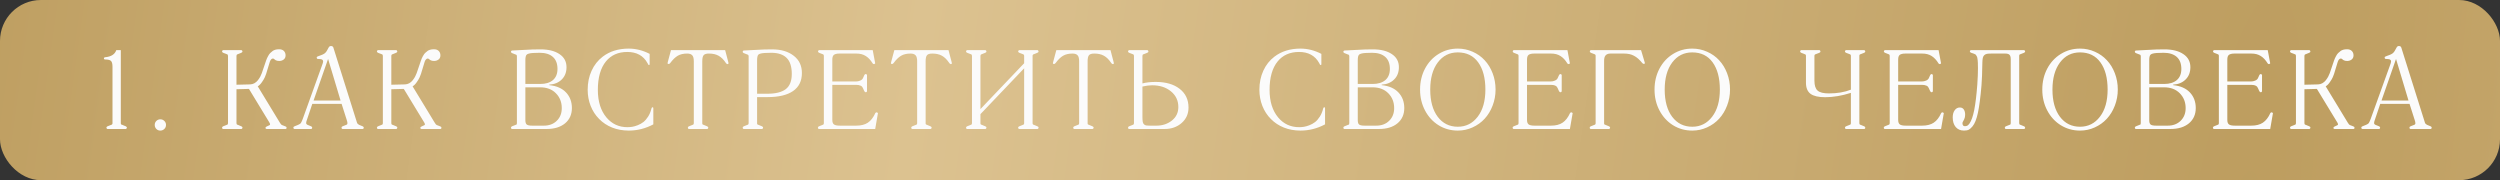
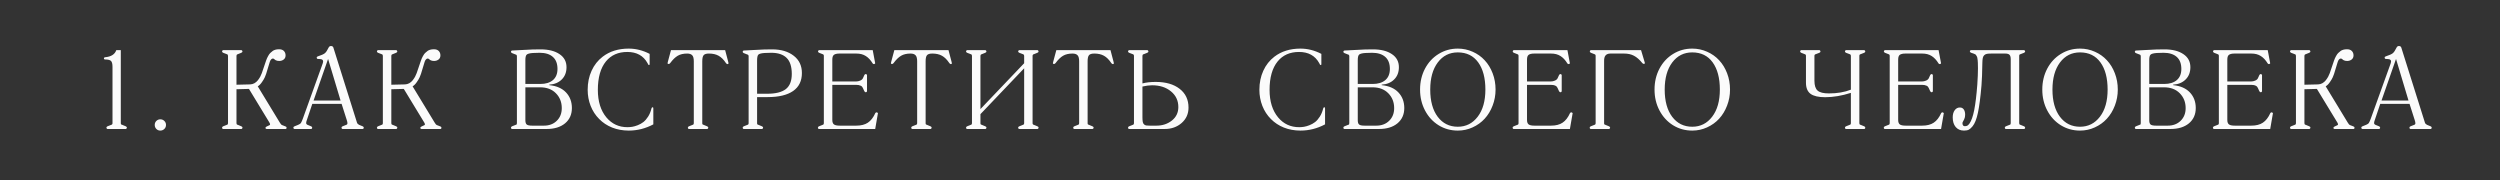
<svg xmlns="http://www.w3.org/2000/svg" width="1221" height="88" viewBox="0 0 1221 88" fill="none">
  <rect x="0" y="0" width="1221" height="88" fill="#333333" stroke="none" />
-   <rect width="1221" height="88" rx="20" fill="url(#paint0_diamond_237_33)" />
  <path d="M54.945 60.153V32.707C54.945 31.221 54.703 30.245 54.22 29.78C53.755 29.296 52.815 29.055 51.4 29.055C50.971 29.055 50.756 28.876 50.756 28.518C50.756 28.195 50.971 28.007 51.4 27.954C54.301 27.685 56.1 26.53 56.798 24.489H59V60.153C59 60.315 59.018 60.449 59.054 60.556C59.09 60.664 59.153 60.744 59.242 60.798C59.349 60.852 59.421 60.887 59.457 60.905C59.493 60.923 59.564 60.941 59.672 60.959L61.417 61.684C61.793 61.881 61.981 62.096 61.981 62.329C61.981 62.49 61.91 62.642 61.767 62.785C61.641 62.928 61.525 63 61.417 63H52.501C52.394 63 52.278 62.928 52.152 62.785C52.027 62.642 51.964 62.49 51.964 62.329C51.964 62.078 52.143 61.863 52.501 61.684L54.381 60.959C54.399 60.959 54.417 60.95 54.435 60.932C54.775 60.825 54.945 60.565 54.945 60.153ZM76.349 62.973C75.83 62.436 75.57 61.783 75.57 61.013C75.57 60.243 75.83 59.598 76.349 59.079C76.886 58.542 77.54 58.273 78.309 58.273C79.079 58.273 79.733 58.542 80.27 59.079C80.807 59.598 81.076 60.243 81.076 61.013C81.076 61.818 80.798 62.481 80.243 63C79.688 63.519 79.043 63.779 78.309 63.779C77.522 63.779 76.868 63.51 76.349 62.973ZM136.684 59.912C137.042 60.574 137.427 60.977 137.839 61.12L139.423 61.738C139.781 61.845 139.96 62.06 139.96 62.382C139.96 62.794 139.781 63 139.423 63H130.346C129.899 63 129.675 62.821 129.675 62.463C129.675 62.141 129.899 61.899 130.346 61.738L131.662 61.12C132.02 60.959 131.984 60.52 131.555 59.804L121.591 43.422L115.495 43.584V60.153C115.495 60.368 115.531 60.538 115.603 60.664C115.674 60.771 115.755 60.843 115.844 60.878C115.952 60.896 116.041 60.923 116.113 60.959L117.858 61.684C118.234 61.845 118.422 62.06 118.422 62.329C118.422 62.508 118.36 62.669 118.234 62.812C118.127 62.937 118.002 63 117.858 63H108.996C108.853 63 108.728 62.937 108.62 62.812C108.513 62.669 108.459 62.508 108.459 62.329C108.459 62.06 108.638 61.845 108.996 61.684L110.822 60.959C110.858 60.959 110.903 60.941 110.957 60.905C111.028 60.87 111.091 60.834 111.145 60.798C111.198 60.762 111.243 60.69 111.279 60.583C111.333 60.458 111.359 60.315 111.359 60.153V27.309C111.359 27.094 111.324 26.924 111.252 26.799C111.18 26.656 111.1 26.575 111.01 26.557C110.939 26.539 110.876 26.512 110.822 26.477L108.996 25.778C108.638 25.599 108.459 25.393 108.459 25.161C108.459 25 108.513 24.847 108.62 24.704C108.745 24.561 108.871 24.489 108.996 24.489H117.858C118.002 24.489 118.127 24.561 118.234 24.704C118.36 24.847 118.422 25 118.422 25.161C118.422 25.393 118.234 25.599 117.858 25.778L116.113 26.477C116.041 26.512 115.952 26.548 115.844 26.584C115.755 26.602 115.674 26.674 115.603 26.799C115.531 26.924 115.495 27.094 115.495 27.309V41.381L122.155 41.22C122.889 41.202 123.588 41.014 124.25 40.656C124.912 40.28 125.476 39.797 125.942 39.206C126.407 38.597 126.792 38.016 127.097 37.46C127.401 36.888 127.661 36.306 127.875 35.715L129.97 29.565C130.203 28.867 130.525 28.142 130.937 27.39C131.349 26.638 131.725 26.119 132.065 25.832C132.566 25.384 132.951 25.062 133.22 24.865C133.506 24.65 133.909 24.462 134.428 24.301C134.947 24.14 135.565 24.06 136.281 24.06C137.32 24.06 138.107 24.337 138.645 24.892C139.2 25.447 139.477 26.163 139.477 27.041C139.477 27.936 139.164 28.616 138.537 29.081C137.928 29.547 137.194 29.78 136.335 29.78C135.637 29.78 135.037 29.637 134.536 29.35C134.5 29.332 134.33 29.198 134.025 28.947C133.721 28.697 133.488 28.571 133.327 28.571C132.987 28.571 132.674 28.732 132.387 29.055C132.119 29.359 131.913 29.744 131.77 30.209L129.97 36.118C129.827 36.565 129.612 37.111 129.326 37.756C129.057 38.383 128.592 39.17 127.929 40.119C127.285 41.068 126.604 41.748 125.888 42.16L136.684 59.912ZM169.689 60.153C169.689 59.795 169.582 59.294 169.367 58.649L166.843 50.727H152.529L149.951 58.381C149.664 59.151 149.521 59.715 149.521 60.073C149.521 60.449 149.736 60.744 150.166 60.959L151.938 61.684C152.296 61.845 152.475 62.06 152.475 62.329C152.475 62.508 152.421 62.669 152.314 62.812C152.207 62.937 152.081 63 151.938 63H143.854C143.711 63 143.577 62.937 143.452 62.812C143.344 62.669 143.291 62.508 143.291 62.329C143.291 62.042 143.479 61.827 143.854 61.684L145.654 60.959C145.815 60.905 146.057 60.78 146.379 60.583C146.701 60.386 146.916 60.18 147.023 59.965C147.292 59.5 147.587 58.828 147.91 57.951L157.255 31.982C157.631 31.051 157.819 30.389 157.819 29.995C157.819 29.261 157.282 28.876 156.208 28.84L155.241 28.786C155.098 28.786 154.964 28.724 154.838 28.598C154.731 28.455 154.677 28.303 154.677 28.142C154.677 27.837 154.865 27.631 155.241 27.524C156.906 26.987 158.034 26.485 158.625 26.02C159.216 25.555 159.842 24.623 160.505 23.227C160.756 22.726 161.14 22.475 161.66 22.475C162.25 22.475 162.635 22.726 162.814 23.227L174.362 59.912C174.523 60.359 174.855 60.708 175.356 60.959L177.128 61.684C177.486 61.845 177.666 62.06 177.666 62.329C177.666 62.508 177.612 62.669 177.504 62.812C177.397 62.937 177.272 63 177.128 63H167.326C167.183 63 167.058 62.937 166.95 62.812C166.843 62.669 166.789 62.508 166.789 62.329C166.789 62.06 166.968 61.845 167.326 61.684L169.152 60.959C169.51 60.834 169.689 60.565 169.689 60.153ZM166.333 49.089L160.236 28.786L153.146 49.089H166.333ZM212.309 59.912C212.667 60.574 213.052 60.977 213.464 61.12L215.048 61.738C215.406 61.845 215.585 62.06 215.585 62.382C215.585 62.794 215.406 63 215.048 63H205.971C205.524 63 205.3 62.821 205.3 62.463C205.3 62.141 205.524 61.899 205.971 61.738L207.287 61.12C207.645 60.959 207.609 60.52 207.18 59.804L197.216 43.422L191.12 43.584V60.153C191.12 60.368 191.156 60.538 191.228 60.664C191.299 60.771 191.38 60.843 191.469 60.878C191.577 60.896 191.666 60.923 191.738 60.959L193.483 61.684C193.859 61.845 194.047 62.06 194.047 62.329C194.047 62.508 193.985 62.669 193.859 62.812C193.752 62.937 193.627 63 193.483 63H184.621C184.478 63 184.353 62.937 184.245 62.812C184.138 62.669 184.084 62.508 184.084 62.329C184.084 62.06 184.263 61.845 184.621 61.684L186.447 60.959C186.483 60.959 186.528 60.941 186.582 60.905C186.653 60.87 186.716 60.834 186.77 60.798C186.823 60.762 186.868 60.69 186.904 60.583C186.958 60.458 186.984 60.315 186.984 60.153V27.309C186.984 27.094 186.949 26.924 186.877 26.799C186.805 26.656 186.725 26.575 186.635 26.557C186.564 26.539 186.501 26.512 186.447 26.477L184.621 25.778C184.263 25.599 184.084 25.393 184.084 25.161C184.084 25 184.138 24.847 184.245 24.704C184.37 24.561 184.496 24.489 184.621 24.489H193.483C193.627 24.489 193.752 24.561 193.859 24.704C193.985 24.847 194.047 25 194.047 25.161C194.047 25.393 193.859 25.599 193.483 25.778L191.738 26.477C191.666 26.512 191.577 26.548 191.469 26.584C191.38 26.602 191.299 26.674 191.228 26.799C191.156 26.924 191.12 27.094 191.12 27.309V41.381L197.78 41.22C198.514 41.202 199.213 41.014 199.875 40.656C200.537 40.28 201.101 39.797 201.567 39.206C202.032 38.597 202.417 38.016 202.722 37.46C203.026 36.888 203.286 36.306 203.5 35.715L205.595 29.565C205.828 28.867 206.15 28.142 206.562 27.39C206.974 26.638 207.35 26.119 207.69 25.832C208.191 25.384 208.576 25.062 208.845 24.865C209.131 24.65 209.534 24.462 210.053 24.301C210.572 24.14 211.19 24.06 211.906 24.06C212.945 24.06 213.732 24.337 214.27 24.892C214.825 25.447 215.102 26.163 215.102 27.041C215.102 27.936 214.789 28.616 214.162 29.081C213.553 29.547 212.819 29.78 211.96 29.78C211.262 29.78 210.662 29.637 210.161 29.35C210.125 29.332 209.955 29.198 209.65 28.947C209.346 28.697 209.113 28.571 208.952 28.571C208.612 28.571 208.299 28.732 208.012 29.055C207.744 29.359 207.538 29.744 207.395 30.209L205.595 36.118C205.452 36.565 205.237 37.111 204.951 37.756C204.682 38.383 204.217 39.17 203.554 40.119C202.91 41.068 202.229 41.748 201.513 42.16L212.309 59.912ZM264.033 24.113C267.9 24.113 270.97 24.883 273.244 26.423C275.536 27.945 276.682 30.075 276.682 32.815C276.682 35.285 275.912 37.281 274.372 38.803C272.85 40.325 270.845 41.166 268.356 41.328C268.285 41.328 268.249 41.363 268.249 41.435C268.249 41.542 268.285 41.596 268.356 41.596C271.866 41.954 274.569 43.145 276.467 45.168C278.365 47.191 279.313 49.724 279.313 52.768C279.313 55.883 278.203 58.372 275.983 60.234C273.763 62.078 270.747 63 266.933 63H250.095C249.951 63 249.826 62.937 249.719 62.812C249.611 62.669 249.558 62.508 249.558 62.329C249.558 62.06 249.737 61.845 250.095 61.684L251.921 60.959C251.975 60.923 252.037 60.905 252.109 60.905C252.198 60.905 252.279 60.843 252.351 60.717C252.422 60.592 252.458 60.404 252.458 60.153V27.47C252.458 27.255 252.413 27.085 252.324 26.96C252.252 26.817 252.189 26.736 252.136 26.718C252.082 26.7 251.993 26.674 251.867 26.638L250.095 25.939C249.737 25.778 249.558 25.572 249.558 25.322C249.558 25.161 249.611 25.017 249.719 24.892C249.826 24.749 249.951 24.677 250.095 24.677C250.381 24.659 251.07 24.623 252.163 24.57C253.273 24.498 254.123 24.453 254.714 24.436C255.09 24.418 255.815 24.382 256.889 24.328C257.963 24.256 259.038 24.203 260.112 24.167C261.204 24.131 262.511 24.113 264.033 24.113ZM263.576 25.778C262.072 25.778 260.935 25.814 260.166 25.886C258.608 26.011 257.623 26.289 257.211 26.718C256.8 27.13 256.594 28.007 256.594 29.35V41.005H263.898C266.512 41.005 268.562 40.379 270.048 39.126C271.534 37.854 272.277 36.037 272.277 33.674C272.277 31.078 271.525 29.117 270.021 27.793C268.518 26.45 266.369 25.778 263.576 25.778ZM256.594 42.644V58.703C256.594 59.759 256.818 60.467 257.265 60.825C257.713 61.183 258.59 61.362 259.897 61.362H265.671C268.231 61.362 270.317 60.574 271.928 58.998C273.557 57.405 274.372 55.346 274.372 52.822C274.372 49.904 273.414 47.477 271.499 45.544C269.601 43.61 267.032 42.644 263.791 42.644H256.594ZM306.384 25.375C301.944 25.375 298.461 26.915 295.937 29.995C293.305 33.235 291.989 37.872 291.989 43.906C291.989 49.545 293.395 54.039 296.206 57.387C298.855 60.538 302.266 62.114 306.438 62.114C307.225 62.114 308.013 62.051 308.801 61.926C309.589 61.8 310.484 61.541 311.486 61.147C312.489 60.753 313.402 60.243 314.226 59.616C315.049 58.972 315.819 58.085 316.535 56.958C317.269 55.812 317.815 54.487 318.173 52.983C318.281 52.589 318.478 52.392 318.764 52.392C318.979 52.392 319.086 52.589 319.086 52.983V60.744C315.273 62.767 311.28 63.779 307.109 63.779C304.155 63.779 301.442 63.286 298.972 62.302C296.519 61.317 294.406 59.921 292.634 58.112C290.826 56.304 289.438 54.173 288.471 51.721C287.504 49.25 287.021 46.627 287.021 43.852C287.021 40.432 287.657 37.335 288.928 34.56C290.199 31.767 292.007 29.475 294.353 27.685C297.79 25.053 302.024 23.737 307.055 23.737C310.582 23.737 313.993 24.597 317.287 26.315V31.418C317.287 31.651 317.171 31.767 316.938 31.767C316.831 31.767 316.714 31.678 316.589 31.498C316.464 31.302 316.347 31.078 316.24 30.827C314.235 27.193 310.949 25.375 306.384 25.375ZM326.203 30.102L327.707 24.489H354.16L355.637 30.102L355.798 30.827C355.798 31.149 355.637 31.311 355.314 31.311C355.046 31.311 354.786 31.131 354.536 30.773C353.426 29.108 352.235 27.927 350.964 27.229C349.693 26.512 348.117 26.154 346.237 26.154C344.966 26.154 344.107 26.423 343.659 26.96C343.212 27.479 342.988 28.473 342.988 29.941V60.153C342.988 60.458 343.042 60.664 343.149 60.771C343.256 60.861 343.409 60.923 343.605 60.959L345.351 61.684C345.727 61.845 345.915 62.06 345.915 62.329C345.915 62.508 345.852 62.669 345.727 62.812C345.62 62.937 345.494 63 345.351 63H336.489C336.346 63 336.22 62.937 336.113 62.812C336.005 62.669 335.952 62.508 335.952 62.329C335.952 62.06 336.131 61.845 336.489 61.684L338.315 60.959C338.351 60.959 338.396 60.941 338.449 60.905C338.521 60.87 338.583 60.834 338.637 60.798C338.691 60.762 338.736 60.69 338.771 60.583C338.825 60.458 338.852 60.315 338.852 60.153V29.941C338.852 28.509 338.592 27.524 338.073 26.987C337.554 26.432 336.739 26.154 335.629 26.154C333.767 26.154 332.228 26.512 331.01 27.229C329.811 27.927 328.593 29.108 327.358 30.773C327.143 31.096 326.875 31.257 326.552 31.257C326.212 31.257 326.042 31.114 326.042 30.827L326.203 30.102ZM376.691 25.778C375.188 25.778 374.051 25.814 373.281 25.886C371.705 26.011 370.721 26.297 370.327 26.745C369.951 27.175 369.763 28.151 369.763 29.672V45.786H374.65C378.786 45.786 381.83 45.034 383.781 43.53C385.733 42.008 386.708 39.537 386.708 36.118C386.708 32.537 385.867 29.923 384.184 28.276C382.501 26.611 380.004 25.778 376.691 25.778ZM377.148 24.113C381.481 24.113 384.981 25.152 387.648 27.229C390.316 29.287 391.65 32.098 391.65 35.661C391.65 39.546 390.209 42.482 387.326 44.47C384.462 46.439 380.317 47.424 374.892 47.424H369.763V60.153C369.763 60.458 369.816 60.664 369.924 60.771C370.031 60.861 370.183 60.923 370.38 60.959L372.126 61.684C372.502 61.845 372.69 62.06 372.69 62.329C372.69 62.508 372.627 62.669 372.502 62.812C372.395 62.937 372.269 63 372.126 63H363.264C363.12 63 362.995 62.937 362.888 62.812C362.78 62.669 362.727 62.508 362.727 62.329C362.727 62.06 362.906 61.845 363.264 61.684L365.09 60.959C365.126 60.959 365.17 60.941 365.224 60.905C365.296 60.87 365.358 60.834 365.412 60.798C365.466 60.762 365.511 60.69 365.546 60.583C365.6 60.458 365.627 60.315 365.627 60.153V27.47C365.627 27.255 365.582 27.085 365.493 26.96C365.421 26.817 365.358 26.736 365.305 26.718C365.251 26.7 365.161 26.674 365.036 26.638L363.264 25.939C362.906 25.778 362.727 25.572 362.727 25.322C362.727 25.161 362.78 25.017 362.888 24.892C362.995 24.749 363.12 24.677 363.264 24.677C363.586 24.659 364.275 24.623 365.332 24.57C366.406 24.498 367.238 24.453 367.829 24.436C368.205 24.418 368.93 24.382 370.004 24.328C371.079 24.256 372.153 24.203 373.227 24.167C374.319 24.131 375.626 24.113 377.148 24.113ZM418.049 39.797C418.765 39.797 419.454 39.654 420.117 39.367C420.797 39.063 421.245 38.669 421.459 38.185L422.131 36.709C422.31 36.35 422.525 36.171 422.775 36.171C422.954 36.171 423.107 36.225 423.232 36.333C423.375 36.44 423.447 36.565 423.447 36.709V44.523C423.447 44.667 423.375 44.792 423.232 44.899C423.107 45.007 422.954 45.06 422.775 45.06C422.578 45.06 422.364 44.882 422.131 44.523L421.459 43.046C421.424 42.957 421.379 42.876 421.325 42.805C421.289 42.715 421.245 42.644 421.191 42.59C421.155 42.518 421.11 42.447 421.057 42.375C421.003 42.303 420.94 42.241 420.869 42.187C420.797 42.115 420.716 42.053 420.627 41.999C420.537 41.945 420.43 41.892 420.305 41.838C419.768 41.569 419.016 41.435 418.049 41.435H406.501V58.542C406.501 59.634 406.77 60.377 407.307 60.771C407.844 61.165 408.784 61.362 410.126 61.362H418.21C420.555 61.362 422.444 60.878 423.876 59.912C425.327 58.945 426.535 57.387 427.502 55.239C427.663 54.988 427.869 54.863 428.12 54.863C428.334 54.863 428.558 54.988 428.791 55.239L427.448 63H400.002C399.859 63 399.733 62.937 399.626 62.812C399.519 62.669 399.465 62.508 399.465 62.329C399.465 62.06 399.644 61.845 400.002 61.684L401.828 60.959C401.864 60.959 401.909 60.941 401.962 60.905C402.034 60.87 402.097 60.834 402.15 60.798C402.204 60.762 402.249 60.69 402.285 60.583C402.338 60.458 402.365 60.315 402.365 60.153V27.309C402.365 26.844 402.186 26.566 401.828 26.477L400.056 25.778C399.698 25.599 399.519 25.393 399.519 25.161C399.519 25 399.572 24.847 399.68 24.704C399.805 24.561 399.93 24.489 400.056 24.489H426.24L427.448 30.935C427.251 31.185 427.054 31.311 426.857 31.311C426.553 31.311 426.329 31.185 426.186 30.935C425.219 29.341 424.109 28.151 422.856 27.363C421.603 26.557 420.072 26.154 418.264 26.154H410.019C408.766 26.154 407.862 26.36 407.307 26.772C406.77 27.166 406.501 27.945 406.501 29.108V39.797H418.049ZM435.29 30.102L436.794 24.489H463.247L464.724 30.102L464.885 30.827C464.885 31.149 464.724 31.311 464.401 31.311C464.133 31.311 463.873 31.131 463.623 30.773C462.513 29.108 461.322 27.927 460.051 27.229C458.78 26.512 457.204 26.154 455.324 26.154C454.053 26.154 453.194 26.423 452.746 26.96C452.299 27.479 452.075 28.473 452.075 29.941V60.153C452.075 60.458 452.128 60.664 452.236 60.771C452.343 60.861 452.495 60.923 452.692 60.959L454.438 61.684C454.814 61.845 455.002 62.06 455.002 62.329C455.002 62.508 454.939 62.669 454.814 62.812C454.707 62.937 454.581 63 454.438 63H445.576C445.432 63 445.307 62.937 445.2 62.812C445.092 62.669 445.039 62.508 445.039 62.329C445.039 62.06 445.218 61.845 445.576 61.684L447.402 60.959C447.438 60.959 447.482 60.941 447.536 60.905C447.608 60.87 447.67 60.834 447.724 60.798C447.778 60.762 447.823 60.69 447.858 60.583C447.912 60.458 447.939 60.315 447.939 60.153V29.941C447.939 28.509 447.679 27.524 447.16 26.987C446.641 26.432 445.826 26.154 444.716 26.154C442.854 26.154 441.315 26.512 440.097 27.229C438.898 27.927 437.68 29.108 436.445 30.773C436.23 31.096 435.961 31.257 435.639 31.257C435.299 31.257 435.129 31.114 435.129 30.827L435.29 30.102ZM478.85 27.309V53.278L500.2 30.881V27.309C500.2 27.094 500.164 26.924 500.092 26.799C500.021 26.674 499.94 26.602 499.851 26.584C499.779 26.548 499.707 26.512 499.636 26.477L497.836 25.778C497.46 25.599 497.272 25.393 497.272 25.161C497.272 25 497.326 24.847 497.434 24.704C497.559 24.561 497.693 24.489 497.836 24.489H506.672C506.815 24.489 506.94 24.561 507.048 24.704C507.173 24.847 507.236 25 507.236 25.161C507.236 25.393 507.048 25.599 506.672 25.778L504.926 26.477C504.801 26.512 504.711 26.539 504.658 26.557C504.604 26.575 504.532 26.656 504.443 26.799C504.353 26.924 504.309 27.094 504.309 27.309V60.153C504.309 60.368 504.353 60.538 504.443 60.664C504.532 60.789 504.604 60.861 504.658 60.878C504.711 60.896 504.801 60.923 504.926 60.959L506.672 61.684C507.048 61.827 507.236 62.042 507.236 62.329C507.236 62.508 507.173 62.669 507.048 62.812C506.94 62.937 506.815 63 506.672 63H497.836C497.693 63 497.559 62.937 497.434 62.812C497.326 62.669 497.272 62.508 497.272 62.329C497.272 62.042 497.46 61.827 497.836 61.684L499.636 60.959C499.672 60.959 499.716 60.941 499.77 60.905C499.842 60.87 499.904 60.834 499.958 60.798C500.03 60.762 500.083 60.69 500.119 60.583C500.173 60.458 500.2 60.315 500.2 60.153V33.352L478.85 55.749V60.153C478.85 60.458 478.903 60.664 479.011 60.771C479.118 60.861 479.27 60.923 479.467 60.959L481.213 61.684C481.589 61.845 481.777 62.06 481.777 62.329C481.777 62.508 481.714 62.669 481.589 62.812C481.481 62.937 481.356 63 481.213 63H472.351C472.207 63 472.082 62.937 471.975 62.812C471.867 62.669 471.813 62.508 471.813 62.329C471.813 62.06 471.993 61.845 472.351 61.684L474.177 60.959C474.213 60.959 474.257 60.941 474.311 60.905C474.383 60.87 474.445 60.834 474.499 60.798C474.553 60.762 474.597 60.69 474.633 60.583C474.687 60.458 474.714 60.315 474.714 60.153V27.309C474.714 27.094 474.678 26.924 474.606 26.799C474.553 26.674 474.481 26.602 474.392 26.584C474.32 26.548 474.248 26.512 474.177 26.477L472.351 25.778C471.993 25.599 471.813 25.393 471.813 25.161C471.813 25 471.867 24.847 471.975 24.704C472.1 24.561 472.225 24.489 472.351 24.489H481.213C481.356 24.489 481.481 24.561 481.589 24.704C481.714 24.847 481.777 25 481.777 25.161C481.777 25.393 481.589 25.599 481.213 25.778L479.467 26.477C479.396 26.512 479.306 26.548 479.199 26.584C479.109 26.602 479.029 26.674 478.957 26.799C478.885 26.924 478.85 27.094 478.85 27.309ZM514.406 30.102L515.91 24.489H542.363L543.84 30.102L544.001 30.827C544.001 31.149 543.84 31.311 543.518 31.311C543.249 31.311 542.989 31.131 542.739 30.773C541.629 29.108 540.438 27.927 539.167 27.229C537.896 26.512 536.32 26.154 534.44 26.154C533.169 26.154 532.31 26.423 531.862 26.96C531.415 27.479 531.191 28.473 531.191 29.941V60.153C531.191 60.458 531.245 60.664 531.352 60.771C531.459 60.861 531.612 60.923 531.809 60.959L533.554 61.684C533.93 61.845 534.118 62.06 534.118 62.329C534.118 62.508 534.056 62.669 533.93 62.812C533.823 62.937 533.697 63 533.554 63H524.692C524.549 63 524.423 62.937 524.316 62.812C524.208 62.669 524.155 62.508 524.155 62.329C524.155 62.06 524.334 61.845 524.692 61.684L526.518 60.959C526.554 60.959 526.599 60.941 526.652 60.905C526.724 60.87 526.787 60.834 526.84 60.798C526.894 60.762 526.939 60.69 526.975 60.583C527.028 60.458 527.055 60.315 527.055 60.153V29.941C527.055 28.509 526.796 27.524 526.276 26.987C525.757 26.432 524.943 26.154 523.833 26.154C521.971 26.154 520.431 26.512 519.213 27.229C518.014 27.927 516.796 29.108 515.561 30.773C515.346 31.096 515.078 31.257 514.755 31.257C514.415 31.257 514.245 31.114 514.245 30.827L514.406 30.102ZM551.467 63C551.324 63 551.198 62.937 551.091 62.812C550.983 62.669 550.93 62.508 550.93 62.329C550.93 62.06 551.109 61.845 551.467 61.684L553.293 60.959C553.329 60.959 553.374 60.941 553.427 60.905C553.499 60.87 553.562 60.834 553.615 60.798C553.669 60.762 553.714 60.69 553.75 60.583C553.803 60.458 553.83 60.315 553.83 60.153V27.309C553.83 27.094 553.785 26.924 553.696 26.799C553.624 26.656 553.562 26.575 553.508 26.557C553.472 26.539 553.4 26.512 553.293 26.477L551.467 25.778C551.109 25.599 550.93 25.393 550.93 25.161C550.93 25 550.983 24.847 551.091 24.704C551.216 24.561 551.341 24.489 551.467 24.489H560.329C560.472 24.489 560.598 24.561 560.705 24.704C560.83 24.847 560.893 25 560.893 25.161C560.893 25.393 560.705 25.599 560.329 25.778L558.583 26.477C558.458 26.512 558.36 26.539 558.288 26.557C558.234 26.575 558.163 26.656 558.073 26.799C558.002 26.924 557.966 27.094 557.966 27.309V40.737C559.792 40.253 561.958 40.012 564.465 40.012C569.353 40.012 573.238 41.131 576.12 43.369C579.021 45.607 580.471 48.668 580.471 52.553C580.471 55.597 579.352 58.103 577.114 60.073C574.876 62.024 572.11 63 568.815 63H551.467ZM557.966 42.268V57.28C557.966 58.247 558.02 59.008 558.127 59.562C558.252 60.117 558.476 60.529 558.798 60.798C559.121 61.048 559.461 61.21 559.819 61.281C560.177 61.335 560.714 61.362 561.43 61.362H564.841C567.759 61.362 570.266 60.529 572.36 58.864C574.455 57.199 575.502 55.006 575.502 52.285C575.502 49.134 574.294 46.573 571.877 44.604C569.478 42.635 566.416 41.65 562.692 41.65C561.278 41.65 559.702 41.856 557.966 42.268ZM634.45 25.375C630.01 25.375 626.528 26.915 624.003 29.995C621.372 33.235 620.056 37.872 620.056 43.906C620.056 49.545 621.461 54.039 624.272 57.387C626.922 60.538 630.332 62.114 634.504 62.114C635.292 62.114 636.079 62.051 636.867 61.926C637.655 61.8 638.55 61.541 639.553 61.147C640.555 60.753 641.468 60.243 642.292 59.616C643.116 58.972 643.885 58.085 644.602 56.958C645.336 55.812 645.882 54.487 646.24 52.983C646.347 52.589 646.544 52.392 646.831 52.392C647.045 52.392 647.153 52.589 647.153 52.983V60.744C643.339 62.767 639.347 63.779 635.175 63.779C632.221 63.779 629.509 63.286 627.038 62.302C624.585 61.317 622.473 59.921 620.7 58.112C618.892 56.304 617.504 54.173 616.538 51.721C615.571 49.25 615.087 46.627 615.087 43.852C615.087 40.432 615.723 37.335 616.994 34.56C618.265 31.767 620.074 29.475 622.419 27.685C625.856 25.053 630.091 23.737 635.122 23.737C638.649 23.737 642.059 24.597 645.354 26.315V31.418C645.354 31.651 645.237 31.767 645.004 31.767C644.897 31.767 644.781 31.678 644.655 31.498C644.53 31.302 644.414 31.078 644.306 30.827C642.301 27.193 639.016 25.375 634.45 25.375ZM670.571 24.113C674.438 24.113 677.508 24.883 679.782 26.423C682.074 27.945 683.22 30.075 683.22 32.815C683.22 35.285 682.45 37.281 680.91 38.803C679.388 40.325 677.383 41.166 674.895 41.328C674.823 41.328 674.787 41.363 674.787 41.435C674.787 41.542 674.823 41.596 674.895 41.596C678.404 41.954 681.107 43.145 683.005 45.168C684.903 47.191 685.852 49.724 685.852 52.768C685.852 55.883 684.742 58.372 682.521 60.234C680.301 62.078 677.285 63 673.471 63H656.633C656.49 63 656.364 62.937 656.257 62.812C656.149 62.669 656.096 62.508 656.096 62.329C656.096 62.06 656.275 61.845 656.633 61.684L658.459 60.959C658.513 60.923 658.575 60.905 658.647 60.905C658.736 60.905 658.817 60.843 658.889 60.717C658.96 60.592 658.996 60.404 658.996 60.153V27.47C658.996 27.255 658.951 27.085 658.862 26.96C658.79 26.817 658.728 26.736 658.674 26.718C658.62 26.7 658.531 26.674 658.405 26.638L656.633 25.939C656.275 25.778 656.096 25.572 656.096 25.322C656.096 25.161 656.149 25.017 656.257 24.892C656.364 24.749 656.49 24.677 656.633 24.677C656.919 24.659 657.609 24.623 658.701 24.57C659.811 24.498 660.661 24.453 661.252 24.436C661.628 24.418 662.353 24.382 663.427 24.328C664.501 24.256 665.576 24.203 666.65 24.167C667.742 24.131 669.049 24.113 670.571 24.113ZM670.114 25.778C668.61 25.778 667.473 25.814 666.704 25.886C665.146 26.011 664.161 26.289 663.75 26.718C663.338 27.13 663.132 28.007 663.132 29.35V41.005H670.437C673.05 41.005 675.1 40.379 676.586 39.126C678.072 37.854 678.815 36.037 678.815 33.674C678.815 31.078 678.063 29.117 676.56 27.793C675.056 26.45 672.907 25.778 670.114 25.778ZM663.132 42.644V58.703C663.132 59.759 663.356 60.467 663.803 60.825C664.251 61.183 665.128 61.362 666.435 61.362H672.209C674.769 61.362 676.855 60.574 678.466 58.998C680.096 57.405 680.91 55.346 680.91 52.822C680.91 49.904 679.952 47.477 678.037 45.544C676.139 43.61 673.57 42.644 670.329 42.644H663.132ZM693.559 43.745C693.559 39.985 694.365 36.574 695.976 33.513C697.605 30.451 699.825 28.061 702.636 26.342C705.447 24.606 708.562 23.737 711.982 23.737C714.542 23.737 716.959 24.248 719.233 25.268C721.525 26.271 723.485 27.658 725.114 29.431C726.761 31.185 728.059 33.307 729.008 35.795C729.957 38.266 730.432 40.916 730.432 43.745C730.432 46.502 729.948 49.125 728.981 51.613C728.033 54.084 726.735 56.215 725.087 58.005C723.458 59.777 721.498 61.183 719.206 62.221C716.932 63.26 714.524 63.779 711.982 63.779C708.544 63.779 705.42 62.91 702.609 61.174C699.799 59.419 697.587 57.011 695.976 53.95C694.365 50.888 693.559 47.486 693.559 43.745ZM698.527 43.745C698.527 49.366 699.745 53.797 702.18 57.038C704.632 60.279 707.9 61.899 711.982 61.899C715.974 61.899 719.215 60.27 721.704 57.011C724.21 53.753 725.463 49.331 725.463 43.745C725.463 38.123 724.291 33.692 721.945 30.451C719.6 27.211 716.279 25.59 711.982 25.59C707.936 25.59 704.677 27.229 702.207 30.505C699.754 33.781 698.527 38.194 698.527 43.745ZM757.341 39.797C758.057 39.797 758.746 39.654 759.409 39.367C760.089 39.063 760.537 38.669 760.751 38.185L761.423 36.709C761.602 36.35 761.817 36.171 762.067 36.171C762.246 36.171 762.399 36.225 762.524 36.333C762.667 36.44 762.739 36.565 762.739 36.709V44.523C762.739 44.667 762.667 44.792 762.524 44.899C762.399 45.007 762.246 45.06 762.067 45.06C761.87 45.06 761.656 44.882 761.423 44.523L760.751 43.046C760.716 42.957 760.671 42.876 760.617 42.805C760.581 42.715 760.537 42.644 760.483 42.59C760.447 42.518 760.402 42.447 760.349 42.375C760.295 42.303 760.232 42.241 760.161 42.187C760.089 42.115 760.008 42.053 759.919 41.999C759.829 41.945 759.722 41.892 759.597 41.838C759.06 41.569 758.308 41.435 757.341 41.435H745.793V58.542C745.793 59.634 746.062 60.377 746.599 60.771C747.136 61.165 748.076 61.362 749.418 61.362H757.502C759.847 61.362 761.736 60.878 763.168 59.912C764.619 58.945 765.827 57.387 766.794 55.239C766.955 54.988 767.161 54.863 767.412 54.863C767.626 54.863 767.85 54.988 768.083 55.239L766.74 63H739.294C739.151 63 739.025 62.937 738.918 62.812C738.811 62.669 738.757 62.508 738.757 62.329C738.757 62.06 738.936 61.845 739.294 61.684L741.12 60.959C741.156 60.959 741.201 60.941 741.254 60.905C741.326 60.87 741.389 60.834 741.442 60.798C741.496 60.762 741.541 60.69 741.577 60.583C741.63 60.458 741.657 60.315 741.657 60.153V27.309C741.657 26.844 741.478 26.566 741.12 26.477L739.348 25.778C738.99 25.599 738.811 25.393 738.811 25.161C738.811 25 738.864 24.847 738.972 24.704C739.097 24.561 739.222 24.489 739.348 24.489H765.532L766.74 30.935C766.543 31.185 766.346 31.311 766.149 31.311C765.845 31.311 765.621 31.185 765.478 30.935C764.511 29.341 763.401 28.151 762.148 27.363C760.895 26.557 759.364 26.154 757.556 26.154H749.311C748.058 26.154 747.154 26.36 746.599 26.772C746.062 27.166 745.793 27.945 745.793 29.108V39.797H757.341ZM803.291 30.505L803.344 30.827C803.344 31.078 803.183 31.203 802.861 31.203C802.556 31.203 802.297 31.06 802.082 30.773C800.721 29.108 799.37 27.927 798.027 27.229C796.702 26.512 795.091 26.154 793.193 26.154H786.533C785.494 26.154 784.715 26.441 784.196 27.014C783.695 27.569 783.444 28.455 783.444 29.672V60.153C783.444 60.458 783.498 60.664 783.605 60.771C783.713 60.861 783.865 60.923 784.062 60.959L785.808 61.684C786.184 61.845 786.372 62.06 786.372 62.329C786.372 62.508 786.309 62.669 786.184 62.812C786.076 62.937 785.951 63 785.808 63H776.945C776.802 63 776.677 62.937 776.569 62.812C776.462 62.669 776.408 62.508 776.408 62.329C776.408 62.06 776.587 61.845 776.945 61.684L778.771 60.959C778.807 60.959 778.852 60.941 778.906 60.905C778.977 60.87 779.04 60.834 779.094 60.798C779.147 60.762 779.192 60.69 779.228 60.583C779.282 60.458 779.309 60.315 779.309 60.153V27.309C779.309 26.844 779.13 26.566 778.771 26.477L776.999 25.778C776.641 25.599 776.462 25.393 776.462 25.161C776.462 25 776.516 24.847 776.623 24.704C776.748 24.561 776.874 24.489 776.999 24.489H801.491L803.291 30.505ZM808.071 43.745C808.071 39.985 808.876 36.574 810.488 33.513C812.117 30.451 814.337 28.061 817.148 26.342C819.959 24.606 823.074 23.737 826.494 23.737C829.054 23.737 831.471 24.248 833.745 25.268C836.036 26.271 837.997 27.658 839.626 29.431C841.273 31.185 842.571 33.307 843.52 35.795C844.469 38.266 844.943 40.916 844.943 43.745C844.943 46.502 844.46 49.125 843.493 51.613C842.544 54.084 841.246 56.215 839.599 58.005C837.97 59.777 836.009 61.183 833.718 62.221C831.444 63.26 829.036 63.779 826.494 63.779C823.056 63.779 819.932 62.91 817.121 61.174C814.31 59.419 812.099 57.011 810.488 53.95C808.876 50.888 808.071 47.486 808.071 43.745ZM813.039 43.745C813.039 49.366 814.257 53.797 816.691 57.038C819.144 60.279 822.412 61.899 826.494 61.899C830.486 61.899 833.727 60.27 836.215 57.011C838.722 53.753 839.975 49.331 839.975 43.745C839.975 38.123 838.802 33.692 836.457 30.451C834.112 27.211 830.791 25.59 826.494 25.59C822.447 25.59 819.189 27.229 816.718 30.505C814.265 33.781 813.039 38.194 813.039 43.745ZM903.972 60.153V45.356C899.549 46.77 895.369 47.477 891.43 47.477C888.172 47.477 885.791 46.931 884.287 45.839C882.783 44.729 882.031 42.912 882.031 40.388V27.309C882.031 26.844 881.852 26.566 881.494 26.477L879.721 25.778C879.363 25.599 879.184 25.393 879.184 25.161C879.184 25 879.238 24.847 879.345 24.704C879.471 24.561 879.596 24.489 879.721 24.489H888.583C888.709 24.489 888.825 24.561 888.933 24.704C889.058 24.847 889.121 25 889.121 25.161C889.121 25.393 888.942 25.599 888.583 25.778L886.757 26.477C886.722 26.477 886.668 26.494 886.596 26.53C886.525 26.566 886.453 26.611 886.381 26.665C886.328 26.7 886.274 26.781 886.22 26.906C886.184 27.014 886.167 27.148 886.167 27.309V39.448C886.167 41.739 886.686 43.342 887.724 44.255C888.763 45.168 890.589 45.624 893.203 45.624C897.303 45.624 900.892 45.016 903.972 43.798V27.309C903.972 27.094 903.927 26.924 903.837 26.799C903.766 26.656 903.703 26.575 903.649 26.557C903.614 26.539 903.542 26.512 903.435 26.477L901.608 25.778C901.25 25.599 901.071 25.393 901.071 25.161C901.071 25 901.125 24.847 901.232 24.704C901.358 24.561 901.483 24.489 901.608 24.489H910.471C910.596 24.489 910.712 24.561 910.82 24.704C910.945 24.847 911.008 25 911.008 25.161C911.008 25.393 910.829 25.599 910.471 25.778L908.698 26.477C908.609 26.494 908.546 26.512 908.51 26.53C908.474 26.548 908.412 26.584 908.322 26.638C908.251 26.691 908.197 26.781 908.161 26.906C908.125 27.014 908.107 27.148 908.107 27.309V60.153C908.107 60.368 908.143 60.538 908.215 60.664C908.304 60.789 908.376 60.861 908.43 60.878C908.483 60.896 908.573 60.923 908.698 60.959L910.471 61.684C910.829 61.845 911.008 62.06 911.008 62.329C911.008 62.508 910.954 62.669 910.847 62.812C910.739 62.937 910.614 63 910.471 63H901.608C901.465 63 901.34 62.937 901.232 62.812C901.125 62.669 901.071 62.508 901.071 62.329C901.071 62.06 901.25 61.845 901.608 61.684L903.435 60.959C903.47 60.959 903.515 60.941 903.569 60.905C903.64 60.87 903.703 60.834 903.757 60.798C903.811 60.762 903.855 60.69 903.891 60.583C903.945 60.458 903.972 60.315 903.972 60.153ZM938.615 39.797C939.331 39.797 940.021 39.654 940.683 39.367C941.363 39.063 941.811 38.669 942.026 38.185L942.697 36.709C942.876 36.35 943.091 36.171 943.342 36.171C943.521 36.171 943.673 36.225 943.798 36.333C943.942 36.44 944.013 36.565 944.013 36.709V44.523C944.013 44.667 943.942 44.792 943.798 44.899C943.673 45.007 943.521 45.06 943.342 45.06C943.145 45.06 942.93 44.882 942.697 44.523L942.026 43.046C941.99 42.957 941.945 42.876 941.892 42.805C941.856 42.715 941.811 42.644 941.757 42.59C941.722 42.518 941.677 42.447 941.623 42.375C941.569 42.303 941.507 42.241 941.435 42.187C941.363 42.115 941.283 42.053 941.193 41.999C941.104 41.945 940.996 41.892 940.871 41.838C940.334 41.569 939.582 41.435 938.615 41.435H927.067V58.542C927.067 59.634 927.336 60.377 927.873 60.771C928.41 61.165 929.35 61.362 930.693 61.362H938.776C941.122 61.362 943.011 60.878 944.443 59.912C945.893 58.945 947.102 57.387 948.068 55.239C948.229 54.988 948.435 54.863 948.686 54.863C948.901 54.863 949.125 54.988 949.357 55.239L948.015 63H920.568C920.425 63 920.3 62.937 920.192 62.812C920.085 62.669 920.031 62.508 920.031 62.329C920.031 62.06 920.21 61.845 920.568 61.684L922.395 60.959C922.43 60.959 922.475 60.941 922.529 60.905C922.6 60.87 922.663 60.834 922.717 60.798C922.771 60.762 922.815 60.69 922.851 60.583C922.905 60.458 922.932 60.315 922.932 60.153V27.309C922.932 26.844 922.753 26.566 922.395 26.477L920.622 25.778C920.264 25.599 920.085 25.393 920.085 25.161C920.085 25 920.139 24.847 920.246 24.704C920.371 24.561 920.497 24.489 920.622 24.489H946.806L948.015 30.935C947.818 31.185 947.621 31.311 947.424 31.311C947.119 31.311 946.896 31.185 946.752 30.935C945.786 29.341 944.676 28.151 943.422 27.363C942.169 26.557 940.638 26.154 938.83 26.154H930.585C929.332 26.154 928.428 26.36 927.873 26.772C927.336 27.166 927.067 27.945 927.067 29.108V39.797H938.615ZM986.176 27.309V60.153C986.176 60.368 986.212 60.538 986.284 60.664C986.373 60.789 986.445 60.861 986.499 60.878C986.552 60.896 986.642 60.923 986.767 60.959L988.54 61.684C988.898 61.845 989.077 62.06 989.077 62.329C989.077 62.508 989.023 62.669 988.916 62.812C988.808 62.937 988.683 63 988.54 63H979.677C979.534 63 979.409 62.937 979.301 62.812C979.194 62.669 979.14 62.508 979.14 62.329C979.14 62.06 979.319 61.845 979.677 61.684L981.503 60.959C981.557 60.923 981.62 60.905 981.691 60.905C981.781 60.887 981.861 60.816 981.933 60.69C982.005 60.565 982.041 60.386 982.041 60.153V29.001C982.041 27.909 981.844 27.166 981.45 26.772C981.056 26.36 980.358 26.154 979.355 26.154H972.641C971.692 26.154 970.958 26.199 970.439 26.289C969.938 26.378 969.499 26.593 969.123 26.933C968.765 27.255 968.523 27.712 968.398 28.303C968.273 28.876 968.201 29.681 968.183 30.72C968.111 35.59 967.968 39.269 967.753 41.757C967.252 47.63 966.67 52.088 966.008 55.131C965.363 58.157 964.495 60.341 963.403 61.684C962.74 62.49 962.132 63.036 961.577 63.322C961.022 63.627 960.234 63.779 959.213 63.779C957.495 63.779 956.143 63.197 955.158 62.033C954.191 60.87 953.708 59.303 953.708 57.334C953.708 55.883 954.03 54.72 954.675 53.842C955.319 52.947 956.161 52.499 957.199 52.499C958.059 52.499 958.703 52.831 959.133 53.493C959.562 54.138 959.777 54.979 959.777 56.018C959.777 56.859 959.625 57.593 959.321 58.22C959.195 58.47 959.052 58.748 958.891 59.052C958.73 59.339 958.614 59.562 958.542 59.724C958.488 59.867 958.461 60.01 958.461 60.153C958.461 60.619 958.56 60.986 958.757 61.254C958.972 61.505 959.24 61.63 959.562 61.63C960.064 61.63 960.467 61.559 960.771 61.416C961.093 61.272 961.46 60.923 961.872 60.368C962.821 59.025 963.6 56.823 964.208 53.762C964.817 50.682 965.319 46.538 965.712 41.328C965.927 38.194 966.035 35.536 966.035 33.352C966.035 32.062 966.017 31.167 965.981 30.666C965.945 30.039 965.918 29.637 965.9 29.457C965.882 29.261 965.838 28.947 965.766 28.518C965.712 28.088 965.641 27.81 965.551 27.685C965.48 27.542 965.363 27.336 965.202 27.067C965.059 26.799 964.88 26.611 964.665 26.503C964.45 26.396 964.182 26.28 963.859 26.154C963.537 26.011 963.161 25.886 962.731 25.778C962.302 25.635 962.087 25.393 962.087 25.053C962.087 24.91 962.141 24.785 962.248 24.677C962.373 24.552 962.535 24.489 962.731 24.489H988.54C988.665 24.489 988.781 24.561 988.889 24.704C989.014 24.847 989.077 25 989.077 25.161C989.077 25.393 988.898 25.599 988.54 25.778L986.767 26.477C986.713 26.477 986.651 26.494 986.579 26.53C986.507 26.548 986.445 26.584 986.391 26.638C986.337 26.674 986.284 26.754 986.23 26.879C986.194 26.987 986.176 27.13 986.176 27.309ZM997.456 43.745C997.456 39.985 998.261 36.574 999.873 33.513C1001.5 30.451 1003.72 28.061 1006.53 26.342C1009.34 24.606 1012.46 23.737 1015.88 23.737C1018.44 23.737 1020.86 24.248 1023.13 25.268C1025.42 26.271 1027.38 27.658 1029.01 29.431C1030.66 31.185 1031.96 33.307 1032.9 35.795C1033.85 38.266 1034.33 40.916 1034.33 43.745C1034.33 46.502 1033.84 49.125 1032.88 51.613C1031.93 54.084 1030.63 56.215 1028.98 58.005C1027.35 59.777 1025.39 61.183 1023.1 62.221C1020.83 63.26 1018.42 63.779 1015.88 63.779C1012.44 63.779 1009.32 62.91 1006.51 61.174C1003.69 59.419 1001.48 57.011 999.873 53.95C998.261 50.888 997.456 47.486 997.456 43.745ZM1002.42 43.745C1002.42 49.366 1003.64 53.797 1006.08 57.038C1008.53 60.279 1011.8 61.899 1015.88 61.899C1019.87 61.899 1023.11 60.27 1025.6 57.011C1028.11 53.753 1029.36 49.331 1029.36 43.745C1029.36 38.123 1028.19 33.692 1025.84 30.451C1023.5 27.211 1020.18 25.59 1015.88 25.59C1011.83 25.59 1008.57 27.229 1006.1 30.505C1003.65 33.781 1002.42 38.194 1002.42 43.745ZM1057.13 24.113C1061 24.113 1064.07 24.883 1066.34 26.423C1068.63 27.945 1069.78 30.075 1069.78 32.815C1069.78 35.285 1069.01 37.281 1067.47 38.803C1065.95 40.325 1063.94 41.166 1061.45 41.328C1061.38 41.328 1061.34 41.363 1061.34 41.435C1061.34 41.542 1061.38 41.596 1061.45 41.596C1064.96 41.954 1067.66 43.145 1069.56 45.168C1071.46 47.191 1072.41 49.724 1072.41 52.768C1072.41 55.883 1071.3 58.372 1069.08 60.234C1066.86 62.078 1063.84 63 1060.03 63H1043.19C1043.05 63 1042.92 62.937 1042.81 62.812C1042.71 62.669 1042.65 62.508 1042.65 62.329C1042.65 62.06 1042.83 61.845 1043.19 61.684L1045.02 60.959C1045.07 60.923 1045.13 60.905 1045.2 60.905C1045.29 60.905 1045.37 60.843 1045.45 60.717C1045.52 60.592 1045.55 60.404 1045.55 60.153V27.47C1045.55 27.255 1045.51 27.085 1045.42 26.96C1045.35 26.817 1045.29 26.736 1045.23 26.718C1045.18 26.7 1045.09 26.674 1044.96 26.638L1043.19 25.939C1042.83 25.778 1042.65 25.572 1042.65 25.322C1042.65 25.161 1042.71 25.017 1042.81 24.892C1042.92 24.749 1043.05 24.677 1043.19 24.677C1043.48 24.659 1044.17 24.623 1045.26 24.57C1046.37 24.498 1047.22 24.453 1047.81 24.436C1048.19 24.418 1048.91 24.382 1049.98 24.328C1051.06 24.256 1052.13 24.203 1053.21 24.167C1054.3 24.131 1055.61 24.113 1057.13 24.113ZM1056.67 25.778C1055.17 25.778 1054.03 25.814 1053.26 25.886C1051.7 26.011 1050.72 26.289 1050.31 26.718C1049.9 27.13 1049.69 28.007 1049.69 29.35V41.005H1056.99C1059.61 41.005 1061.66 40.379 1063.14 39.126C1064.63 37.854 1065.37 36.037 1065.37 33.674C1065.37 31.078 1064.62 29.117 1063.12 27.793C1061.61 26.45 1059.46 25.778 1056.67 25.778ZM1049.69 42.644V58.703C1049.69 59.759 1049.91 60.467 1050.36 60.825C1050.81 61.183 1051.69 61.362 1052.99 61.362H1058.77C1061.33 61.362 1063.41 60.574 1065.02 58.998C1066.65 57.405 1067.47 55.346 1067.47 52.822C1067.47 49.904 1066.51 47.477 1064.59 45.544C1062.7 43.61 1060.13 42.644 1056.89 42.644H1049.69ZM1099.37 39.797C1100.09 39.797 1100.78 39.654 1101.44 39.367C1102.12 39.063 1102.57 38.669 1102.78 38.185L1103.45 36.709C1103.63 36.35 1103.85 36.171 1104.1 36.171C1104.28 36.171 1104.43 36.225 1104.56 36.333C1104.7 36.44 1104.77 36.565 1104.77 36.709V44.523C1104.77 44.667 1104.7 44.792 1104.56 44.899C1104.43 45.007 1104.28 45.06 1104.1 45.06C1103.9 45.06 1103.69 44.882 1103.45 44.523L1102.78 43.046C1102.75 42.957 1102.7 42.876 1102.65 42.805C1102.61 42.715 1102.57 42.644 1102.51 42.59C1102.48 42.518 1102.43 42.447 1102.38 42.375C1102.33 42.303 1102.26 42.241 1102.19 42.187C1102.12 42.115 1102.04 42.053 1101.95 41.999C1101.86 41.945 1101.75 41.892 1101.63 41.838C1101.09 41.569 1100.34 41.435 1099.37 41.435H1087.82V58.542C1087.82 59.634 1088.09 60.377 1088.63 60.771C1089.17 61.165 1090.11 61.362 1091.45 61.362H1099.53C1101.88 61.362 1103.77 60.878 1105.2 59.912C1106.65 58.945 1107.86 57.387 1108.83 55.239C1108.99 54.988 1109.19 54.863 1109.44 54.863C1109.66 54.863 1109.88 54.988 1110.11 55.239L1108.77 63H1081.33C1081.18 63 1081.06 62.937 1080.95 62.812C1080.84 62.669 1080.79 62.508 1080.79 62.329C1080.79 62.06 1080.97 61.845 1081.33 61.684L1083.15 60.959C1083.19 60.959 1083.23 60.941 1083.29 60.905C1083.36 60.87 1083.42 60.834 1083.47 60.798C1083.53 60.762 1083.57 60.69 1083.61 60.583C1083.66 60.458 1083.69 60.315 1083.69 60.153V27.309C1083.69 26.844 1083.51 26.566 1083.15 26.477L1081.38 25.778C1081.02 25.599 1080.84 25.393 1080.84 25.161C1080.84 25 1080.9 24.847 1081 24.704C1081.13 24.561 1081.25 24.489 1081.38 24.489H1107.56L1108.77 30.935C1108.57 31.185 1108.38 31.311 1108.18 31.311C1107.88 31.311 1107.65 31.185 1107.51 30.935C1106.54 29.341 1105.43 28.151 1104.18 27.363C1102.93 26.557 1101.4 26.154 1099.59 26.154H1091.34C1090.09 26.154 1089.18 26.36 1088.63 26.772C1088.09 27.166 1087.82 27.945 1087.82 29.108V39.797H1099.37ZM1146.66 59.912C1147.02 60.574 1147.41 60.977 1147.82 61.12L1149.4 61.738C1149.76 61.845 1149.94 62.06 1149.94 62.382C1149.94 62.794 1149.76 63 1149.4 63H1140.33C1139.88 63 1139.66 62.821 1139.66 62.463C1139.66 62.141 1139.88 61.899 1140.33 61.738L1141.64 61.12C1142 60.959 1141.96 60.52 1141.54 59.804L1131.57 43.422L1125.48 43.584V60.153C1125.48 60.368 1125.51 60.538 1125.58 60.664C1125.65 60.771 1125.74 60.843 1125.82 60.878C1125.93 60.896 1126.02 60.923 1126.09 60.959L1127.84 61.684C1128.21 61.845 1128.4 62.06 1128.4 62.329C1128.4 62.508 1128.34 62.669 1128.21 62.812C1128.11 62.937 1127.98 63 1127.84 63H1118.98C1118.83 63 1118.71 62.937 1118.6 62.812C1118.49 62.669 1118.44 62.508 1118.44 62.329C1118.44 62.06 1118.62 61.845 1118.98 61.684L1120.8 60.959C1120.84 60.959 1120.88 60.941 1120.94 60.905C1121.01 60.87 1121.07 60.834 1121.12 60.798C1121.18 60.762 1121.22 60.69 1121.26 60.583C1121.31 60.458 1121.34 60.315 1121.34 60.153V27.309C1121.34 27.094 1121.3 26.924 1121.23 26.799C1121.16 26.656 1121.08 26.575 1120.99 26.557C1120.92 26.539 1120.86 26.512 1120.8 26.477L1118.98 25.778C1118.62 25.599 1118.44 25.393 1118.44 25.161C1118.44 25 1118.49 24.847 1118.6 24.704C1118.73 24.561 1118.85 24.489 1118.98 24.489H1127.84C1127.98 24.489 1128.11 24.561 1128.21 24.704C1128.34 24.847 1128.4 25 1128.4 25.161C1128.4 25.393 1128.21 25.599 1127.84 25.778L1126.09 26.477C1126.02 26.512 1125.93 26.548 1125.82 26.584C1125.74 26.602 1125.65 26.674 1125.58 26.799C1125.51 26.924 1125.48 27.094 1125.48 27.309V41.381L1132.14 41.22C1132.87 41.202 1133.57 41.014 1134.23 40.656C1134.89 40.28 1135.46 39.797 1135.92 39.206C1136.39 38.597 1136.77 38.016 1137.08 37.46C1137.38 36.888 1137.64 36.306 1137.86 35.715L1139.95 29.565C1140.18 28.867 1140.51 28.142 1140.92 27.39C1141.33 26.638 1141.71 26.119 1142.05 25.832C1142.55 25.384 1142.93 25.062 1143.2 24.865C1143.49 24.65 1143.89 24.462 1144.41 24.301C1144.93 24.14 1145.55 24.06 1146.26 24.06C1147.3 24.06 1148.09 24.337 1148.62 24.892C1149.18 25.447 1149.46 26.163 1149.46 27.041C1149.46 27.936 1149.14 28.616 1148.52 29.081C1147.91 29.547 1147.17 29.78 1146.32 29.78C1145.62 29.78 1145.02 29.637 1144.52 29.35C1144.48 29.332 1144.31 29.198 1144.01 28.947C1143.7 28.697 1143.47 28.571 1143.31 28.571C1142.97 28.571 1142.65 28.732 1142.37 29.055C1142.1 29.359 1141.89 29.744 1141.75 30.209L1139.95 36.118C1139.81 36.565 1139.59 37.111 1139.31 37.756C1139.04 38.383 1138.57 39.17 1137.91 40.119C1137.27 41.068 1136.58 41.748 1135.87 42.16L1146.66 59.912ZM1179.67 60.153C1179.67 59.795 1179.56 59.294 1179.35 58.649L1176.82 50.727H1162.51L1159.93 58.381C1159.64 59.151 1159.5 59.715 1159.5 60.073C1159.5 60.449 1159.72 60.744 1160.15 60.959L1161.92 61.684C1162.28 61.845 1162.46 62.06 1162.46 62.329C1162.46 62.508 1162.4 62.669 1162.29 62.812C1162.19 62.937 1162.06 63 1161.92 63H1153.83C1153.69 63 1153.56 62.937 1153.43 62.812C1153.32 62.669 1153.27 62.508 1153.27 62.329C1153.27 62.042 1153.46 61.827 1153.83 61.684L1155.63 60.959C1155.8 60.905 1156.04 60.78 1156.36 60.583C1156.68 60.386 1156.9 60.18 1157 59.965C1157.27 59.5 1157.57 58.828 1157.89 57.951L1167.24 31.982C1167.61 31.051 1167.8 30.389 1167.8 29.995C1167.8 29.261 1167.26 28.876 1166.19 28.84L1165.22 28.786C1165.08 28.786 1164.94 28.724 1164.82 28.598C1164.71 28.455 1164.66 28.303 1164.66 28.142C1164.66 27.837 1164.85 27.631 1165.22 27.524C1166.89 26.987 1168.01 26.485 1168.61 26.02C1169.2 25.555 1169.82 24.623 1170.49 23.227C1170.74 22.726 1171.12 22.475 1171.64 22.475C1172.23 22.475 1172.62 22.726 1172.79 23.227L1184.34 59.912C1184.5 60.359 1184.84 60.708 1185.34 60.959L1187.11 61.684C1187.47 61.845 1187.65 62.06 1187.65 62.329C1187.65 62.508 1187.59 62.669 1187.48 62.812C1187.38 62.937 1187.25 63 1187.11 63H1177.31C1177.16 63 1177.04 62.937 1176.93 62.812C1176.82 62.669 1176.77 62.508 1176.77 62.329C1176.77 62.06 1176.95 61.845 1177.31 61.684L1179.13 60.959C1179.49 60.834 1179.67 60.565 1179.67 60.153ZM1176.31 49.089L1170.22 28.786L1163.13 49.089H1176.31Z" fill="#FBFBFB" />
  <defs>
    <radialGradient id="paint0_diamond_237_33" cx="0" cy="0" r="1" gradientUnits="userSpaceOnUse" gradientTransform="translate(1102.51 114) rotate(-172.04) scale(1148.1 6649.04)">
      <stop stop-color="#BD9D5F" />
      <stop offset="0.577" stop-color="#DCC290" />
      <stop offset="0.999" stop-color="#BD9D5F" />
    </radialGradient>
  </defs>
</svg>